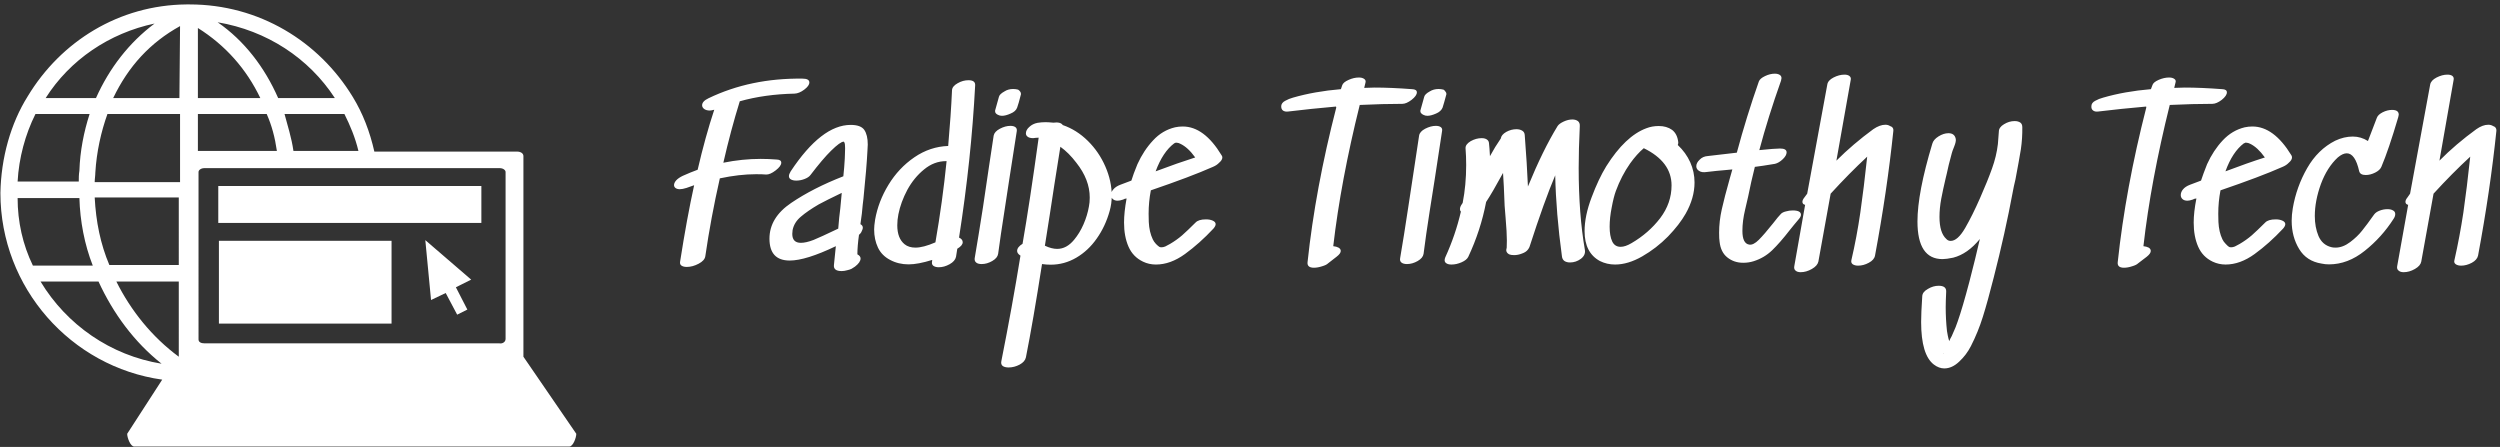
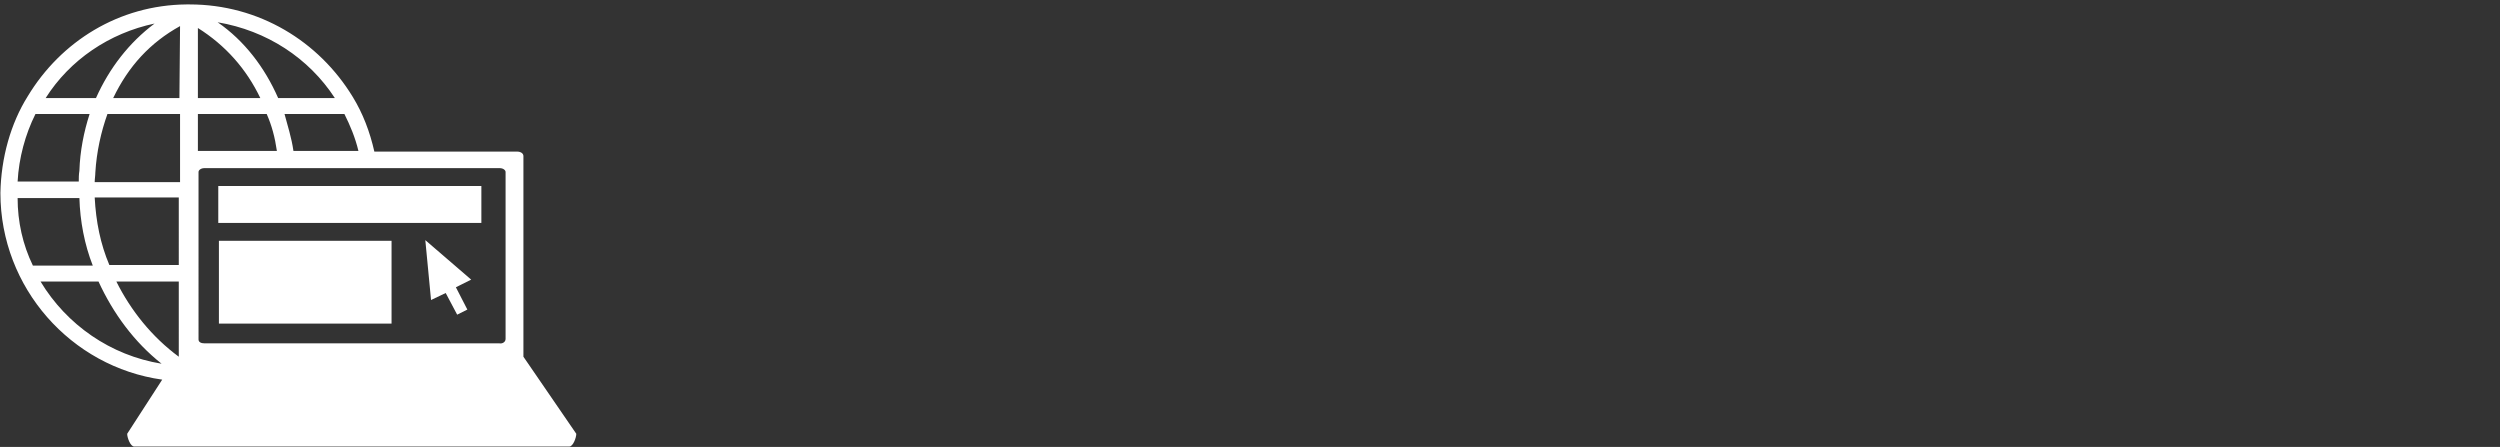
<svg xmlns="http://www.w3.org/2000/svg" data-v-423bf9ae="" viewBox="0 0 509 91" class="iconLeft">
  <rect x="0" y="0" width="509" height="91" fill="#333333" stroke="none" />
  <defs data-v-423bf9ae="">
    <linearGradient data-v-423bf9ae="" gradientTransform="rotate(25)" id="2ee82996-df74-40cc-a148-147f82ea6ce7" x1="0%" y1="0%" x2="100%" y2="0%">
      <stop data-v-423bf9ae="" offset="0%" style="stop-color: rgb(60, 17, 67); stop-opacity: 1;" />
      <stop data-v-423bf9ae="" offset="100%" style="stop-color: rgb(194, 81, 120); stop-opacity: 1;" />
    </linearGradient>
  </defs>
  <g data-v-423bf9ae="" id="6d6a4741-479d-46b6-8706-65b165dc05b8" fill="#ffffff" transform="matrix(3.249,0,0,3.249,136.096,12.694)">
-     <path d="M8.40 1.02Q8.83 1.02 8.83 1.26L8.83 1.26Q8.83 1.47 8.51 1.71Q8.19 1.95 7.90 1.96L7.90 1.96Q6.03 2.00 4.47 2.44L4.47 2.44Q3.91 4.24 3.44 6.29L3.44 6.29Q4.63 6.05 5.78 6.05L5.78 6.05Q6.27 6.05 6.78 6.09L6.78 6.09Q7.07 6.10 7.07 6.29L7.07 6.29Q7.07 6.50 6.72 6.77Q6.37 7.04 6.12 7.03L6.12 7.03Q5.91 7.01 5.49 7.01L5.49 7.01Q4.44 7.01 3.22 7.27L3.22 7.27Q2.66 9.74 2.31 12.15L2.31 12.15Q2.27 12.42 1.89 12.62Q1.51 12.82 1.15 12.82L1.15 12.82Q0.94 12.82 0.82 12.74Q0.70 12.66 0.73 12.49L0.73 12.49Q1.16 9.74 1.61 7.70L1.61 7.70L1.13 7.87Q0.88 7.95 0.71 7.95L0.71 7.95Q0.55 7.95 0.45 7.88Q0.35 7.81 0.35 7.69L0.35 7.69Q0.35 7.55 0.49 7.39Q0.63 7.24 0.90 7.11L0.90 7.11Q1.39 6.89 1.83 6.73L1.83 6.73Q2.31 4.66 2.87 2.97L2.87 2.97Q2.67 3.02 2.59 3.02L2.59 3.02Q2.39 3.02 2.25 2.93Q2.11 2.83 2.11 2.69L2.11 2.69Q2.11 2.44 2.51 2.25L2.51 2.25Q5.15 0.98 8.40 1.02L8.40 1.02ZM7.78 10.51Q7.76 10.68 7.76 10.75L7.76 10.75Q7.76 11.31 8.30 11.31L8.30 11.31Q8.62 11.31 9.09 11.13L9.09 11.13Q9.51 10.96 10.64 10.42L10.64 10.42Q10.67 10.07 10.70 9.74Q10.74 9.41 10.77 9.14L10.77 9.14L10.86 8.18Q9.90 8.64 9.42 8.90L9.42 8.90Q8.72 9.31 8.30 9.67Q7.88 10.02 7.78 10.51L7.78 10.51ZM11.42 3.92Q12.05 3.92 12.27 4.23Q12.49 4.55 12.49 5.15L12.49 5.15L12.47 5.54Q12.42 6.57 12.22 8.54L12.22 8.54Q12.18 8.82 12.12 9.48L12.12 9.48Q12.07 9.88 12.03 10.14L12.03 10.14Q12.18 10.22 12.18 10.36L12.18 10.36Q12.18 10.46 12.08 10.65L12.08 10.65L12.03 10.72L11.94 10.81Q11.84 11.52 11.84 12.03L11.84 12.03Q12.04 12.14 12.04 12.29L12.04 12.29Q12.04 12.53 11.69 12.80L11.69 12.80Q11.59 12.87 11.47 12.94L11.47 12.94Q11.37 12.99 11.19 13.03Q11.02 13.08 10.85 13.08L10.85 13.08Q10.33 13.08 10.37 12.70L10.37 12.70L10.49 11.52Q8.61 12.42 7.60 12.42L7.60 12.42Q6.33 12.42 6.33 11.05L6.33 11.05Q6.33 9.73 7.69 8.81Q9.06 7.88 10.96 7.14L10.96 7.14Q11.02 6.59 11.05 6.03L11.05 6.03Q11.05 5.92 11.06 5.75Q11.07 5.59 11.07 5.38L11.07 5.38Q11.07 5.11 11.03 5.03L11.03 5.03L10.99 4.97L10.98 4.97Q10.77 4.97 10.19 5.54L10.19 5.54Q9.67 6.05 8.90 7.06L8.90 7.06Q8.79 7.21 8.53 7.31Q8.27 7.41 8.01 7.41L8.01 7.41Q7.81 7.41 7.68 7.34Q7.55 7.27 7.55 7.13L7.55 7.13Q7.55 7.01 7.66 6.83L7.66 6.83Q9.59 3.92 11.42 3.92L11.42 3.92ZM14.80 11.40Q15.06 11.61 15.48 11.61L15.48 11.61Q15.97 11.61 16.73 11.28L16.73 11.28Q17.18 8.69 17.43 6.19L17.43 6.19L17.40 6.19Q16.65 6.19 16.02 6.71Q15.39 7.22 14.97 7.99Q14.56 8.76 14.41 9.52L14.41 9.52Q14.34 9.87 14.34 10.21L14.34 10.21Q14.34 11.03 14.80 11.40L14.80 11.40ZM17.77 1.75Q17.78 1.50 18.12 1.31Q18.45 1.12 18.80 1.12L18.80 1.12Q19.24 1.12 19.22 1.44L19.22 1.44Q18.98 6.06 18.21 10.98L18.21 10.98Q18.44 11.09 18.44 11.27L18.44 11.27Q18.44 11.48 18.10 11.68L18.10 11.68L18.02 12.19Q17.96 12.46 17.62 12.65Q17.28 12.84 16.94 12.84L16.94 12.84Q16.73 12.84 16.60 12.75Q16.48 12.66 16.52 12.47L16.52 12.47Q16.52 12.40 16.53 12.38L16.53 12.38Q15.64 12.66 15.05 12.66L15.05 12.66Q14.41 12.66 13.89 12.38L13.89 12.38Q13.37 12.11 13.13 11.61Q12.89 11.10 12.89 10.47L12.89 10.47Q12.89 10.25 12.95 9.86L12.95 9.86Q13.15 8.72 13.79 7.67Q14.43 6.62 15.41 5.95Q16.39 5.28 17.53 5.24L17.53 5.24Q17.70 3.32 17.77 1.75L17.77 1.75ZM21.91 1.71Q21.76 1.67 21.60 1.67L21.60 1.67Q21.29 1.67 21.06 1.82L21.06 1.82Q20.75 1.99 20.71 2.16L20.71 2.16Q20.52 2.81 20.47 3.02L20.47 3.02L20.47 3.07Q20.47 3.14 20.52 3.20Q20.58 3.26 20.65 3.29L20.65 3.29Q20.76 3.35 20.90 3.35L20.90 3.35Q21.13 3.35 21.44 3.21Q21.76 3.08 21.85 2.84L21.85 2.84Q21.94 2.60 22.09 2.00L22.09 2.00L22.09 1.97Q22.09 1.90 22.04 1.83Q21.98 1.75 21.91 1.71L21.91 1.71ZM21.83 4.30L21.36 7.32Q21.28 7.88 21.05 9.35Q20.82 10.81 20.66 12.00L20.66 12.00Q20.62 12.26 20.29 12.45Q19.96 12.64 19.63 12.64L19.63 12.64Q19.40 12.64 19.29 12.55Q19.17 12.46 19.19 12.28L19.19 12.28Q19.43 10.88 19.71 9.08Q19.98 7.28 20.09 6.51L20.09 6.51L20.38 4.59Q20.43 4.34 20.77 4.16Q21.11 3.98 21.43 3.98L21.43 3.98Q21.63 3.98 21.74 4.06Q21.85 4.14 21.83 4.30L21.83 4.30ZM26.35 9.03Q26.40 8.79 26.40 8.47L26.40 8.47Q26.40 7.35 25.56 6.29L25.56 6.29Q25.09 5.67 24.56 5.29L24.56 5.29Q24.14 7.91 23.90 9.52L23.90 9.52Q23.79 10.18 23.59 11.49L23.59 11.49Q24.01 11.69 24.36 11.69L24.36 11.69Q24.95 11.69 25.42 11.12L25.42 11.12Q25.77 10.70 26.01 10.15Q26.25 9.60 26.35 9.03L26.35 9.03ZM24.71 3.93Q25.58 4.23 26.28 4.92Q26.98 5.61 27.38 6.53Q27.78 7.45 27.78 8.36L27.78 8.36Q27.78 8.85 27.65 9.31L27.65 9.31Q27.38 10.28 26.84 11.04Q26.31 11.80 25.56 12.24Q24.81 12.68 23.95 12.68L23.95 12.68Q23.69 12.68 23.41 12.64L23.41 12.64Q22.85 16.23 22.40 18.49L22.40 18.49Q22.34 18.76 22.01 18.94Q21.67 19.12 21.32 19.12L21.32 19.12Q21.08 19.12 20.95 19.03Q20.82 18.93 20.86 18.73L20.86 18.73Q21.55 15.26 22.06 12.11L22.06 12.11L22.04 12.10Q21.85 11.97 21.85 11.82L21.85 11.82Q21.85 11.58 22.19 11.37L22.19 11.37Q22.64 8.78 23.20 4.72L23.20 4.72L23.02 4.73L22.86 4.75Q22.62 4.75 22.51 4.66Q22.40 4.58 22.40 4.45L22.40 4.45Q22.40 4.24 22.61 4.05Q22.82 3.85 23.13 3.79L23.13 3.79Q23.38 3.75 23.63 3.75L23.63 3.75Q23.81 3.75 24.12 3.78L24.12 3.78Q24.57 3.72 24.71 3.93L24.71 3.93ZM31.70 5.07Q30.98 5.61 30.53 6.83L30.53 6.83Q31.91 6.31 33.01 5.96L33.01 5.96Q32.55 5.32 32.07 5.10L32.07 5.10Q31.98 5.05 31.88 5.04Q31.79 5.03 31.78 5.03L31.78 5.03Q31.79 5.04 31.76 5.05Q31.72 5.07 31.70 5.07L31.70 5.07ZM31.75 4.07Q31.98 4.02 32.23 4.02L32.23 4.02Q33.57 4.02 34.66 5.82L34.66 5.82Q34.71 5.88 34.71 5.96L34.71 5.96Q34.71 6.12 34.51 6.29L34.51 6.29Q34.36 6.45 34.12 6.55L34.12 6.55Q32.72 7.17 30.23 8.02L30.23 8.02Q30.09 8.74 30.09 9.49L30.09 9.49Q30.09 9.84 30.10 10.00L30.10 10.00Q30.13 10.63 30.35 11.09L30.35 11.09Q30.42 11.24 30.55 11.38Q30.69 11.52 30.76 11.56L30.76 11.56Q30.80 11.59 30.90 11.59L30.90 11.59Q31.00 11.59 31.13 11.54Q31.26 11.48 31.43 11.38L31.43 11.38Q31.84 11.14 32.19 10.84Q32.54 10.53 33.03 10.04L33.03 10.04Q33.22 9.84 33.68 9.84L33.68 9.84Q33.94 9.84 34.11 9.92Q34.29 10.00 34.29 10.14L34.29 10.14Q34.29 10.26 34.15 10.42L34.15 10.42Q33.28 11.35 32.37 12.01Q31.46 12.67 30.55 12.67L30.55 12.67Q30.11 12.67 29.74 12.49L29.74 12.49Q29.11 12.19 28.83 11.55Q28.55 10.91 28.55 10.04L28.55 10.04Q28.55 9.39 28.71 8.53L28.71 8.53L28.60 8.55L28.49 8.60Q28.28 8.67 28.15 8.67L28.15 8.67Q27.96 8.67 27.85 8.57Q27.73 8.47 27.73 8.32L27.73 8.32Q27.73 8.13 27.88 7.96Q28.03 7.78 28.32 7.67L28.32 7.67L29.01 7.41Q29.13 7.01 29.39 6.38L29.39 6.38Q29.78 5.52 30.37 4.89Q30.95 4.26 31.75 4.07L31.75 4.07ZM46.59 1.68Q46.90 1.69 46.90 1.88L46.90 1.88Q46.90 2.09 46.57 2.35Q46.24 2.60 45.99 2.60L45.99 2.60Q44.79 2.60 43.32 2.67L43.32 2.67Q42.13 7.45 41.66 11.52L41.66 11.52Q41.86 11.54 41.99 11.61Q42.13 11.69 42.13 11.82L42.13 11.82Q42.13 11.98 41.87 12.18L41.87 12.18L41.33 12.60Q41.23 12.70 40.96 12.78Q40.68 12.87 40.45 12.87L40.45 12.87Q40.01 12.87 40.05 12.52L40.05 12.52Q40.54 7.91 41.85 2.83L41.85 2.83L41.83 2.77Q40.24 2.91 38.85 3.08L38.85 3.08Q38.64 3.11 38.51 3.02Q38.39 2.93 38.40 2.73L38.40 2.73Q38.42 2.53 38.65 2.41Q38.88 2.28 39.14 2.21L39.14 2.21Q40.49 1.82 42.14 1.68L42.14 1.68L42.22 1.44Q42.28 1.25 42.62 1.10Q42.95 0.95 43.27 0.95L43.27 0.95Q43.48 0.95 43.60 1.04Q43.72 1.12 43.68 1.27L43.68 1.27L43.60 1.60L44.25 1.58Q45.28 1.58 46.59 1.68L46.59 1.68ZM48.57 1.71Q48.41 1.67 48.26 1.67L48.26 1.67Q47.95 1.67 47.71 1.82L47.71 1.82Q47.40 1.99 47.36 2.16L47.36 2.16Q47.18 2.81 47.12 3.02L47.12 3.02L47.12 3.07Q47.12 3.14 47.18 3.20Q47.24 3.26 47.31 3.29L47.31 3.29Q47.42 3.35 47.56 3.35L47.56 3.35Q47.78 3.35 48.10 3.21Q48.41 3.08 48.51 2.84L48.51 2.84Q48.59 2.60 48.75 2.00L48.75 2.00L48.75 1.97Q48.75 1.90 48.69 1.83Q48.64 1.75 48.57 1.71L48.57 1.71ZM48.48 4.30L48.02 7.32Q47.94 7.88 47.70 9.35Q47.47 10.81 47.32 12.00L47.32 12.00Q47.28 12.26 46.95 12.45Q46.62 12.64 46.28 12.64L46.28 12.64Q46.06 12.64 45.94 12.55Q45.82 12.46 45.85 12.28L45.85 12.28Q46.09 10.88 46.36 9.08Q46.63 7.28 46.75 6.51L46.75 6.51L47.04 4.59Q47.08 4.34 47.42 4.16Q47.77 3.98 48.09 3.98L48.09 3.98Q48.29 3.98 48.40 4.06Q48.51 4.14 48.48 4.30L48.48 4.30ZM57.11 3.99Q57.04 5.46 57.04 6.62L57.04 6.62Q57.04 9.51 57.43 11.76L57.43 11.76Q57.48 12.08 57.18 12.31Q56.87 12.54 56.50 12.54L56.50 12.54Q56.29 12.54 56.15 12.45Q56.01 12.35 55.99 12.15L55.99 12.15Q55.62 9.44 55.57 7.08L55.57 7.08Q54.89 8.68 53.96 11.56L53.96 11.56Q53.94 11.62 53.87 11.72L53.87 11.72Q53.75 11.89 53.49 11.98Q53.24 12.08 52.99 12.08L52.99 12.08Q52.79 12.08 52.68 12.03L52.68 12.03Q52.50 11.93 52.50 11.76L52.50 11.76Q52.50 11.72 52.53 11.61L52.53 11.61Q52.54 11.45 52.54 11.16L52.54 11.16Q52.54 10.67 52.46 9.74L52.46 9.74L52.40 8.99Q52.35 7.62 52.30 6.93L52.30 6.93Q51.63 8.16 51.24 8.75L51.24 8.75Q50.90 10.53 50.12 12.19L50.12 12.19Q50.02 12.39 49.70 12.53Q49.38 12.67 49.07 12.67L49.07 12.67Q48.87 12.67 48.76 12.60Q48.64 12.53 48.64 12.40L48.64 12.40Q48.64 12.32 48.68 12.22L48.68 12.22Q49.32 10.82 49.66 9.35L49.66 9.35Q49.60 9.30 49.60 9.20L49.60 9.20Q49.60 9.06 49.71 8.90L49.71 8.90L49.77 8.81Q49.99 7.69 49.99 6.43L49.99 6.43Q49.99 5.89 49.95 5.38L49.95 5.38Q49.94 5.14 50.27 4.94Q50.61 4.75 50.96 4.75L50.96 4.75Q51.16 4.75 51.28 4.83Q51.41 4.91 51.42 5.07L51.42 5.07Q51.45 5.32 51.48 5.88L51.48 5.88Q51.80 5.29 52.16 4.77L52.16 4.77Q52.19 4.54 52.50 4.36Q52.81 4.19 53.14 4.19L53.14 4.19Q53.35 4.19 53.50 4.28Q53.65 4.37 53.66 4.56L53.66 4.56Q53.80 6.37 53.86 7.78L53.86 7.78Q54.80 5.49 55.72 3.99L55.72 3.99Q55.82 3.84 56.10 3.71Q56.38 3.58 56.64 3.58L56.64 3.58Q56.85 3.58 56.99 3.68Q57.12 3.78 57.11 3.99L57.11 3.99ZM62.86 7.71Q62.86 6.23 61.12 5.38L61.12 5.38Q60.69 5.74 60.26 6.34L60.26 6.34Q59.72 7.11 59.37 8.06L59.37 8.06Q59.23 8.44 59.11 9.09Q58.98 9.74 58.98 10.30L58.98 10.30Q58.98 10.88 59.14 11.22Q59.30 11.56 59.67 11.56L59.67 11.56Q59.96 11.56 60.35 11.33L60.35 11.33Q61.43 10.70 62.15 9.76Q62.86 8.82 62.86 7.71L62.86 7.71ZM63.25 5.18Q63.76 5.66 64.03 6.26Q64.30 6.86 64.30 7.53L64.30 7.53Q64.30 8.50 63.74 9.49L63.74 9.49Q63.36 10.16 62.64 10.91Q61.91 11.65 61.02 12.16Q60.13 12.67 59.32 12.67L59.32 12.67Q58.81 12.67 58.37 12.45L58.37 12.45Q57.41 11.93 57.41 10.58L57.41 10.58Q57.41 9.62 57.85 8.46Q58.28 7.31 58.77 6.51L58.77 6.51Q59.96 4.62 61.28 4.13L61.28 4.13Q61.64 3.99 62.06 3.99L62.06 3.99Q62.55 3.99 62.89 4.23Q63.22 4.48 63.28 5.00L63.28 5.00L63.28 5.05Q63.28 5.10 63.25 5.18L63.25 5.18ZM69.72 9.49Q69.82 9.39 70.03 9.34Q70.24 9.28 70.45 9.28L70.45 9.28Q70.97 9.28 70.97 9.55L70.97 9.55Q70.97 9.67 70.83 9.83L70.83 9.83Q70.66 10.02 70.52 10.20Q70.38 10.37 70.27 10.51L70.27 10.51Q69.65 11.31 69.16 11.78Q68.67 12.25 68.01 12.46L68.01 12.46Q67.70 12.56 67.35 12.56L67.35 12.56Q66.77 12.56 66.35 12.22Q65.94 11.89 65.87 11.24L65.87 11.24Q65.84 11.06 65.84 10.68L65.84 10.68Q65.84 9.95 66.01 9.20Q66.18 8.44 66.50 7.31L66.50 7.31L66.67 6.71L66.14 6.76Q65.74 6.79 65.07 6.87L65.07 6.87Q64.75 6.92 64.58 6.80Q64.41 6.69 64.41 6.51L64.41 6.51Q64.41 6.30 64.62 6.10Q64.82 5.89 65.14 5.87L65.14 5.87L66.95 5.66Q67.56 3.39 68.33 1.20L68.33 1.20Q68.40 1.01 68.72 0.86Q69.03 0.71 69.33 0.71L69.33 0.71Q69.51 0.71 69.63 0.78Q69.75 0.85 69.75 0.99L69.75 0.99Q69.75 1.04 69.72 1.15L69.72 1.15Q68.91 3.43 68.36 5.50L68.36 5.50Q69.34 5.40 69.66 5.40L69.66 5.40Q70.07 5.40 70.07 5.64L70.07 5.64Q70.07 5.84 69.83 6.07Q69.59 6.30 69.34 6.36L69.34 6.36Q68.50 6.50 68.08 6.55L68.08 6.55Q67.84 7.50 67.66 8.41L67.66 8.41Q67.63 8.53 67.47 9.23Q67.30 9.94 67.30 10.56L67.30 10.56Q67.30 11.35 67.72 11.42L67.72 11.42Q67.98 11.47 68.33 11.12Q68.67 10.78 69.22 10.09L69.22 10.09Q69.55 9.66 69.72 9.49L69.72 9.49ZM76.55 3.99Q76.78 4.06 76.76 4.28L76.76 4.28Q76.37 8.04 75.61 12.11L75.61 12.11Q75.56 12.38 75.22 12.56Q74.89 12.74 74.55 12.74L74.55 12.74Q74.34 12.74 74.21 12.65Q74.09 12.56 74.13 12.39L74.13 12.39Q74.47 10.93 74.69 9.41Q74.91 7.88 75.12 5.91L75.12 5.91Q73.98 6.97 72.83 8.23L72.83 8.23L72.06 12.49Q72.00 12.75 71.65 12.95Q71.30 13.15 70.95 13.15L70.95 13.15Q70.74 13.15 70.63 13.05Q70.52 12.96 70.55 12.78L70.55 12.78L71.23 8.93Q71.06 8.89 71.06 8.74L71.06 8.74Q71.06 8.62 71.19 8.46L71.19 8.46L71.36 8.23L72.62 1.39Q72.66 1.13 73.01 0.95Q73.36 0.77 73.70 0.77L73.70 0.77Q73.89 0.77 74.00 0.85Q74.12 0.94 74.09 1.09L74.09 1.09L73.19 6.16Q74.23 5.12 75.50 4.19L75.50 4.19Q75.91 3.91 76.26 3.91L76.26 3.91Q76.43 3.91 76.55 3.99L76.55 3.99L76.55 3.99ZM79.91 18.21Q79.86 18.24 79.87 18.28L79.87 18.28Q79.87 18.26 79.91 18.21L79.91 18.21ZM83.37 4.34Q83.37 4.07 83.69 3.88Q84.01 3.68 84.36 3.68L84.36 3.68Q84.57 3.68 84.71 3.77Q84.84 3.86 84.84 4.06L84.84 4.06Q84.85 4.77 84.75 5.45Q84.64 6.13 84.41 7.34L84.41 7.34Q84.29 7.84 84.25 8.08L84.25 8.08Q83.76 10.71 83.05 13.48L83.05 13.48Q82.67 14.98 82.37 15.94Q82.07 16.90 81.62 17.78L81.62 17.78Q81.34 18.33 80.89 18.75Q80.44 19.18 79.95 19.18L79.95 19.18Q79.62 19.18 79.30 18.94L79.30 18.94Q78.50 18.33 78.50 16.27L78.50 16.27Q78.50 15.71 78.57 14.66L78.57 14.66Q78.58 14.39 78.92 14.20Q79.25 14 79.60 14L79.60 14Q80.08 14 80.07 14.36L80.07 14.36Q80.04 15.01 80.04 15.34L80.04 15.34Q80.04 16.11 80.12 16.84L80.12 16.84Q80.14 16.93 80.17 17.12Q80.21 17.32 80.26 17.47L80.26 17.47Q80.32 17.32 80.42 17.15L80.42 17.15Q80.71 16.51 80.79 16.24L80.79 16.24Q81.09 15.39 81.52 13.76L81.52 13.76Q81.91 12.26 82.18 11.07L82.18 11.07Q81.41 12.01 80.51 12.24L80.51 12.24Q80.08 12.33 79.84 12.33L79.84 12.33Q78.27 12.33 78.27 9.97L78.27 9.97Q78.27 8.18 79.20 5.10L79.20 5.10Q79.27 4.84 79.59 4.64Q79.91 4.44 80.21 4.44L80.21 4.44Q80.60 4.44 80.67 4.80L80.67 4.80Q80.70 4.96 80.57 5.28Q80.44 5.60 80.42 5.70L80.42 5.70Q80.19 6.54 80.11 6.96L80.11 6.96L80.04 7.25Q79.87 7.97 79.76 8.55Q79.65 9.14 79.65 9.69L79.65 9.69Q79.65 10.68 80.08 11.07L80.08 11.07Q80.19 11.19 80.35 11.19L80.35 11.19Q80.79 11.19 81.26 10.38Q81.72 9.58 82.19 8.51L82.19 8.51Q82.67 7.42 82.94 6.66Q83.22 5.89 83.31 5.12L83.31 5.12Q83.34 4.84 83.37 4.34L83.37 4.34ZM97.36 1.68Q97.66 1.69 97.66 1.88L97.66 1.88Q97.66 2.09 97.34 2.35Q97.01 2.60 96.75 2.60L96.75 2.60Q95.55 2.60 94.08 2.67L94.08 2.67Q92.89 7.45 92.43 11.52L92.43 11.52Q92.62 11.54 92.76 11.61Q92.89 11.69 92.89 11.82L92.89 11.82Q92.89 11.98 92.64 12.18L92.64 12.18L92.09 12.60Q91.99 12.70 91.72 12.78Q91.45 12.87 91.21 12.87L91.21 12.87Q90.78 12.87 90.82 12.52L90.82 12.52Q91.31 7.91 92.61 2.83L92.61 2.83L92.60 2.77Q91 2.91 89.61 3.08L89.61 3.08Q89.40 3.11 89.28 3.02Q89.15 2.93 89.17 2.73L89.17 2.73Q89.18 2.53 89.41 2.41Q89.64 2.28 89.91 2.21L89.91 2.21Q91.25 1.82 92.90 1.68L92.90 1.68L92.99 1.44Q93.04 1.25 93.38 1.10Q93.72 0.95 94.04 0.95L94.04 0.95Q94.25 0.95 94.37 1.04Q94.49 1.12 94.44 1.27L94.44 1.27L94.36 1.60L95.02 1.58Q96.04 1.58 97.36 1.68L97.36 1.68ZM98.73 5.07Q98.01 5.61 97.57 6.83L97.57 6.83Q98.94 6.31 100.04 5.96L100.04 5.96Q99.58 5.32 99.11 5.10L99.11 5.10Q99.01 5.05 98.92 5.04Q98.83 5.03 98.81 5.03L98.81 5.03Q98.83 5.04 98.79 5.05Q98.76 5.07 98.73 5.07L98.73 5.07ZM98.78 4.07Q99.01 4.02 99.26 4.02L99.26 4.02Q100.60 4.02 101.70 5.82L101.70 5.82Q101.74 5.88 101.74 5.96L101.74 5.96Q101.74 6.12 101.54 6.29L101.54 6.29Q101.39 6.45 101.15 6.55L101.15 6.55Q99.75 7.17 97.26 8.02L97.26 8.02Q97.12 8.74 97.12 9.49L97.12 9.49Q97.12 9.84 97.13 10.00L97.13 10.00Q97.16 10.63 97.38 11.09L97.38 11.09Q97.45 11.24 97.59 11.38Q97.72 11.52 97.79 11.56L97.79 11.56Q97.83 11.59 97.93 11.59L97.93 11.59Q98.03 11.59 98.16 11.54Q98.29 11.48 98.46 11.38L98.46 11.38Q98.87 11.14 99.22 10.84Q99.57 10.53 100.06 10.04L100.06 10.04Q100.25 9.84 100.72 9.84L100.72 9.84Q100.97 9.84 101.14 9.92Q101.32 10.00 101.32 10.14L101.32 10.14Q101.32 10.26 101.18 10.42L101.18 10.42Q100.31 11.35 99.40 12.01Q98.49 12.67 97.58 12.67L97.58 12.67Q97.15 12.67 96.77 12.49L96.77 12.49Q96.14 12.19 95.86 11.55Q95.58 10.91 95.58 10.04L95.58 10.04Q95.58 9.39 95.75 8.53L95.75 8.53L95.63 8.55L95.52 8.60Q95.31 8.67 95.19 8.67L95.19 8.67Q94.99 8.67 94.88 8.57Q94.77 8.47 94.77 8.32L94.77 8.32Q94.77 8.13 94.91 7.96Q95.06 7.78 95.35 7.67L95.35 7.67L96.04 7.41Q96.17 7.01 96.42 6.38L96.42 6.38Q96.81 5.52 97.40 4.89Q97.99 4.26 98.78 4.07L98.78 4.07ZM107.06 3.47Q107.13 3.28 107.42 3.13Q107.72 2.98 108.01 2.98L108.01 2.98Q108.43 2.98 108.43 3.28L108.43 3.28Q108.43 3.32 108.40 3.43L108.40 3.43Q107.80 5.47 107.34 6.55L107.34 6.55Q107.25 6.76 106.95 6.91Q106.65 7.06 106.36 7.06L106.36 7.06Q106.01 7.06 105.95 6.82L105.95 6.82Q105.70 5.70 105.17 5.70L105.17 5.70Q104.92 5.70 104.61 5.96L104.61 5.96Q103.94 6.58 103.55 7.63Q103.17 8.68 103.17 9.63L103.17 9.63Q103.17 10.33 103.40 10.88Q103.64 11.44 104.20 11.58L104.20 11.58Q104.29 11.61 104.47 11.61L104.47 11.61Q104.93 11.61 105.39 11.26Q105.84 10.92 106.13 10.55Q106.43 10.18 106.89 9.53L106.89 9.53Q107.00 9.38 107.24 9.29Q107.48 9.20 107.72 9.20L107.72 9.20Q107.94 9.20 108.07 9.28Q108.21 9.35 108.21 9.51L108.21 9.51Q108.21 9.65 108.11 9.80L108.11 9.80Q107.37 10.96 106.30 11.81Q105.24 12.66 104.06 12.66L104.06 12.66Q103.82 12.66 103.59 12.61L103.59 12.61Q102.65 12.46 102.19 11.70Q101.72 10.93 101.72 9.93L101.72 9.93Q101.72 9.56 101.79 9.14L101.79 9.14Q102.02 7.80 102.69 6.63Q103.36 5.46 104.45 4.91L104.45 4.91Q105 4.65 105.55 4.65L105.55 4.65Q106.06 4.65 106.50 4.93L106.50 4.93L107.06 3.47ZM114.34 3.99Q114.56 4.06 114.55 4.28L114.55 4.28Q114.16 8.04 113.40 12.11L113.40 12.11Q113.34 12.38 113.01 12.56Q112.67 12.74 112.34 12.74L112.34 12.74Q112.13 12.74 112 12.65Q111.87 12.56 111.92 12.39L111.92 12.39Q112.25 10.93 112.48 9.41Q112.70 7.88 112.91 5.91L112.91 5.91Q111.76 6.97 110.61 8.23L110.61 8.23L109.84 12.49Q109.79 12.75 109.44 12.95Q109.09 13.15 108.74 13.15L108.74 13.15Q108.53 13.15 108.42 13.05Q108.30 12.96 108.33 12.78L108.33 12.78L109.02 8.93Q108.85 8.89 108.85 8.74L108.85 8.74Q108.85 8.62 108.98 8.46L108.98 8.46L109.14 8.23L110.40 1.39Q110.45 1.13 110.80 0.95Q111.15 0.77 111.48 0.77L111.48 0.77Q111.68 0.77 111.79 0.85Q111.90 0.94 111.87 1.09L111.87 1.09L110.98 6.16Q112.01 5.12 113.29 4.19L113.29 4.19Q113.69 3.91 114.04 3.91L114.04 3.91Q114.21 3.91 114.34 3.99L114.34 3.99L114.34 3.99Z" />
-   </g>
+     </g>
  <g data-v-423bf9ae="" id="d09a53ec-6ee1-4d46-8f54-4724679de9b2" transform="matrix(1.297,0,0,1.297,-6.012,-17.126)" stroke="none" fill="#ffffff">
    <path d="M32.9 17.3c-4.7 2.6-8.1 6.3-10.5 11.3h10.4l.1-11.3zm1-3.4h.5c10.9 0 20.3 5.8 25.6 14.5 1.6 2.6 2.7 5.5 3.4 8.6h22.4c.6 0 1 .3 1 .7v31.5l8.3 12.1c0 .6-.5 2-1.1 2H25.7c-.6 0-1.1-1.4-1.1-2l5.5-8.5c-14.3-2-25.4-14.4-25.4-29.3C4.8 38 6.3 32.6 9 28.3c5.2-8.6 14.3-14.3 24.9-14.4zM84 66.4V40.2c0-.3-.4-.6-.9-.6H36.7c-.5 0-.9.3-.9.6V66.5c0 .4.4.6.9.6H83c.5.1 1-.2 1-.7zM50.7 36.9h10.2c-.5-2.1-1.3-4-2.2-5.8h-9.4c.5 1.9 1.1 3.7 1.4 5.8zm-2.4-8.3h8.9C53.1 22.3 46.5 18 38.8 16.7c4.2 2.9 7.4 7.1 9.5 11.9zm-12.6 8.3h12.4c-.3-2.1-.8-4-1.6-5.8H35.7v5.8zm0-8.3h9.8c-2.2-4.6-5.5-8.3-9.8-11v11zm-2.8 2.5H21.5c-1 2.8-1.7 5.9-1.9 9.2 0 .5-.1 1-.1 1.5h13.4V31.1zm-.2 38V57.4h-9.8c2.3 4.6 5.6 8.7 9.8 11.8v-.1zm0-14.2V44.2H19.5c.2 3.8.9 7.3 2.3 10.6h10.9zM30 70.3c-4.3-3.4-7.6-7.9-9.9-12.9H11c4.1 6.8 11 11.6 19 12.9zM19.7 28.6c2.1-4.7 5.2-8.7 9.2-11.7-7.1 1.5-13.3 5.7-17.1 11.7h7.9zM9.8 54.9h9.4c-1.3-3.3-2-7-2.1-10.6H7.4c0 3.7.8 7.3 2.4 10.6zm8.9-23.8h-8.5C8.6 34.3 7.6 38 7.4 41.7H17c0-.5 0-1.1.1-1.7.1-3.1.7-6.1 1.6-8.9z" />
    <path d="M38.9 42.4h41.3v5.8H38.9zM78.6 57.1l-2.4 1.2 1.8 3.5-1.6.8-1.8-3.4-2.3 1.1-.9-9.4zM65.6 58l-.1-.1c.1 0 .1.1.1.1zm.5-7v13H39V51h27.1zm-11.4 7c0-.1.1-.1 0 0 .1-.1 0-.1 0 0z" />
  </g>
</svg>